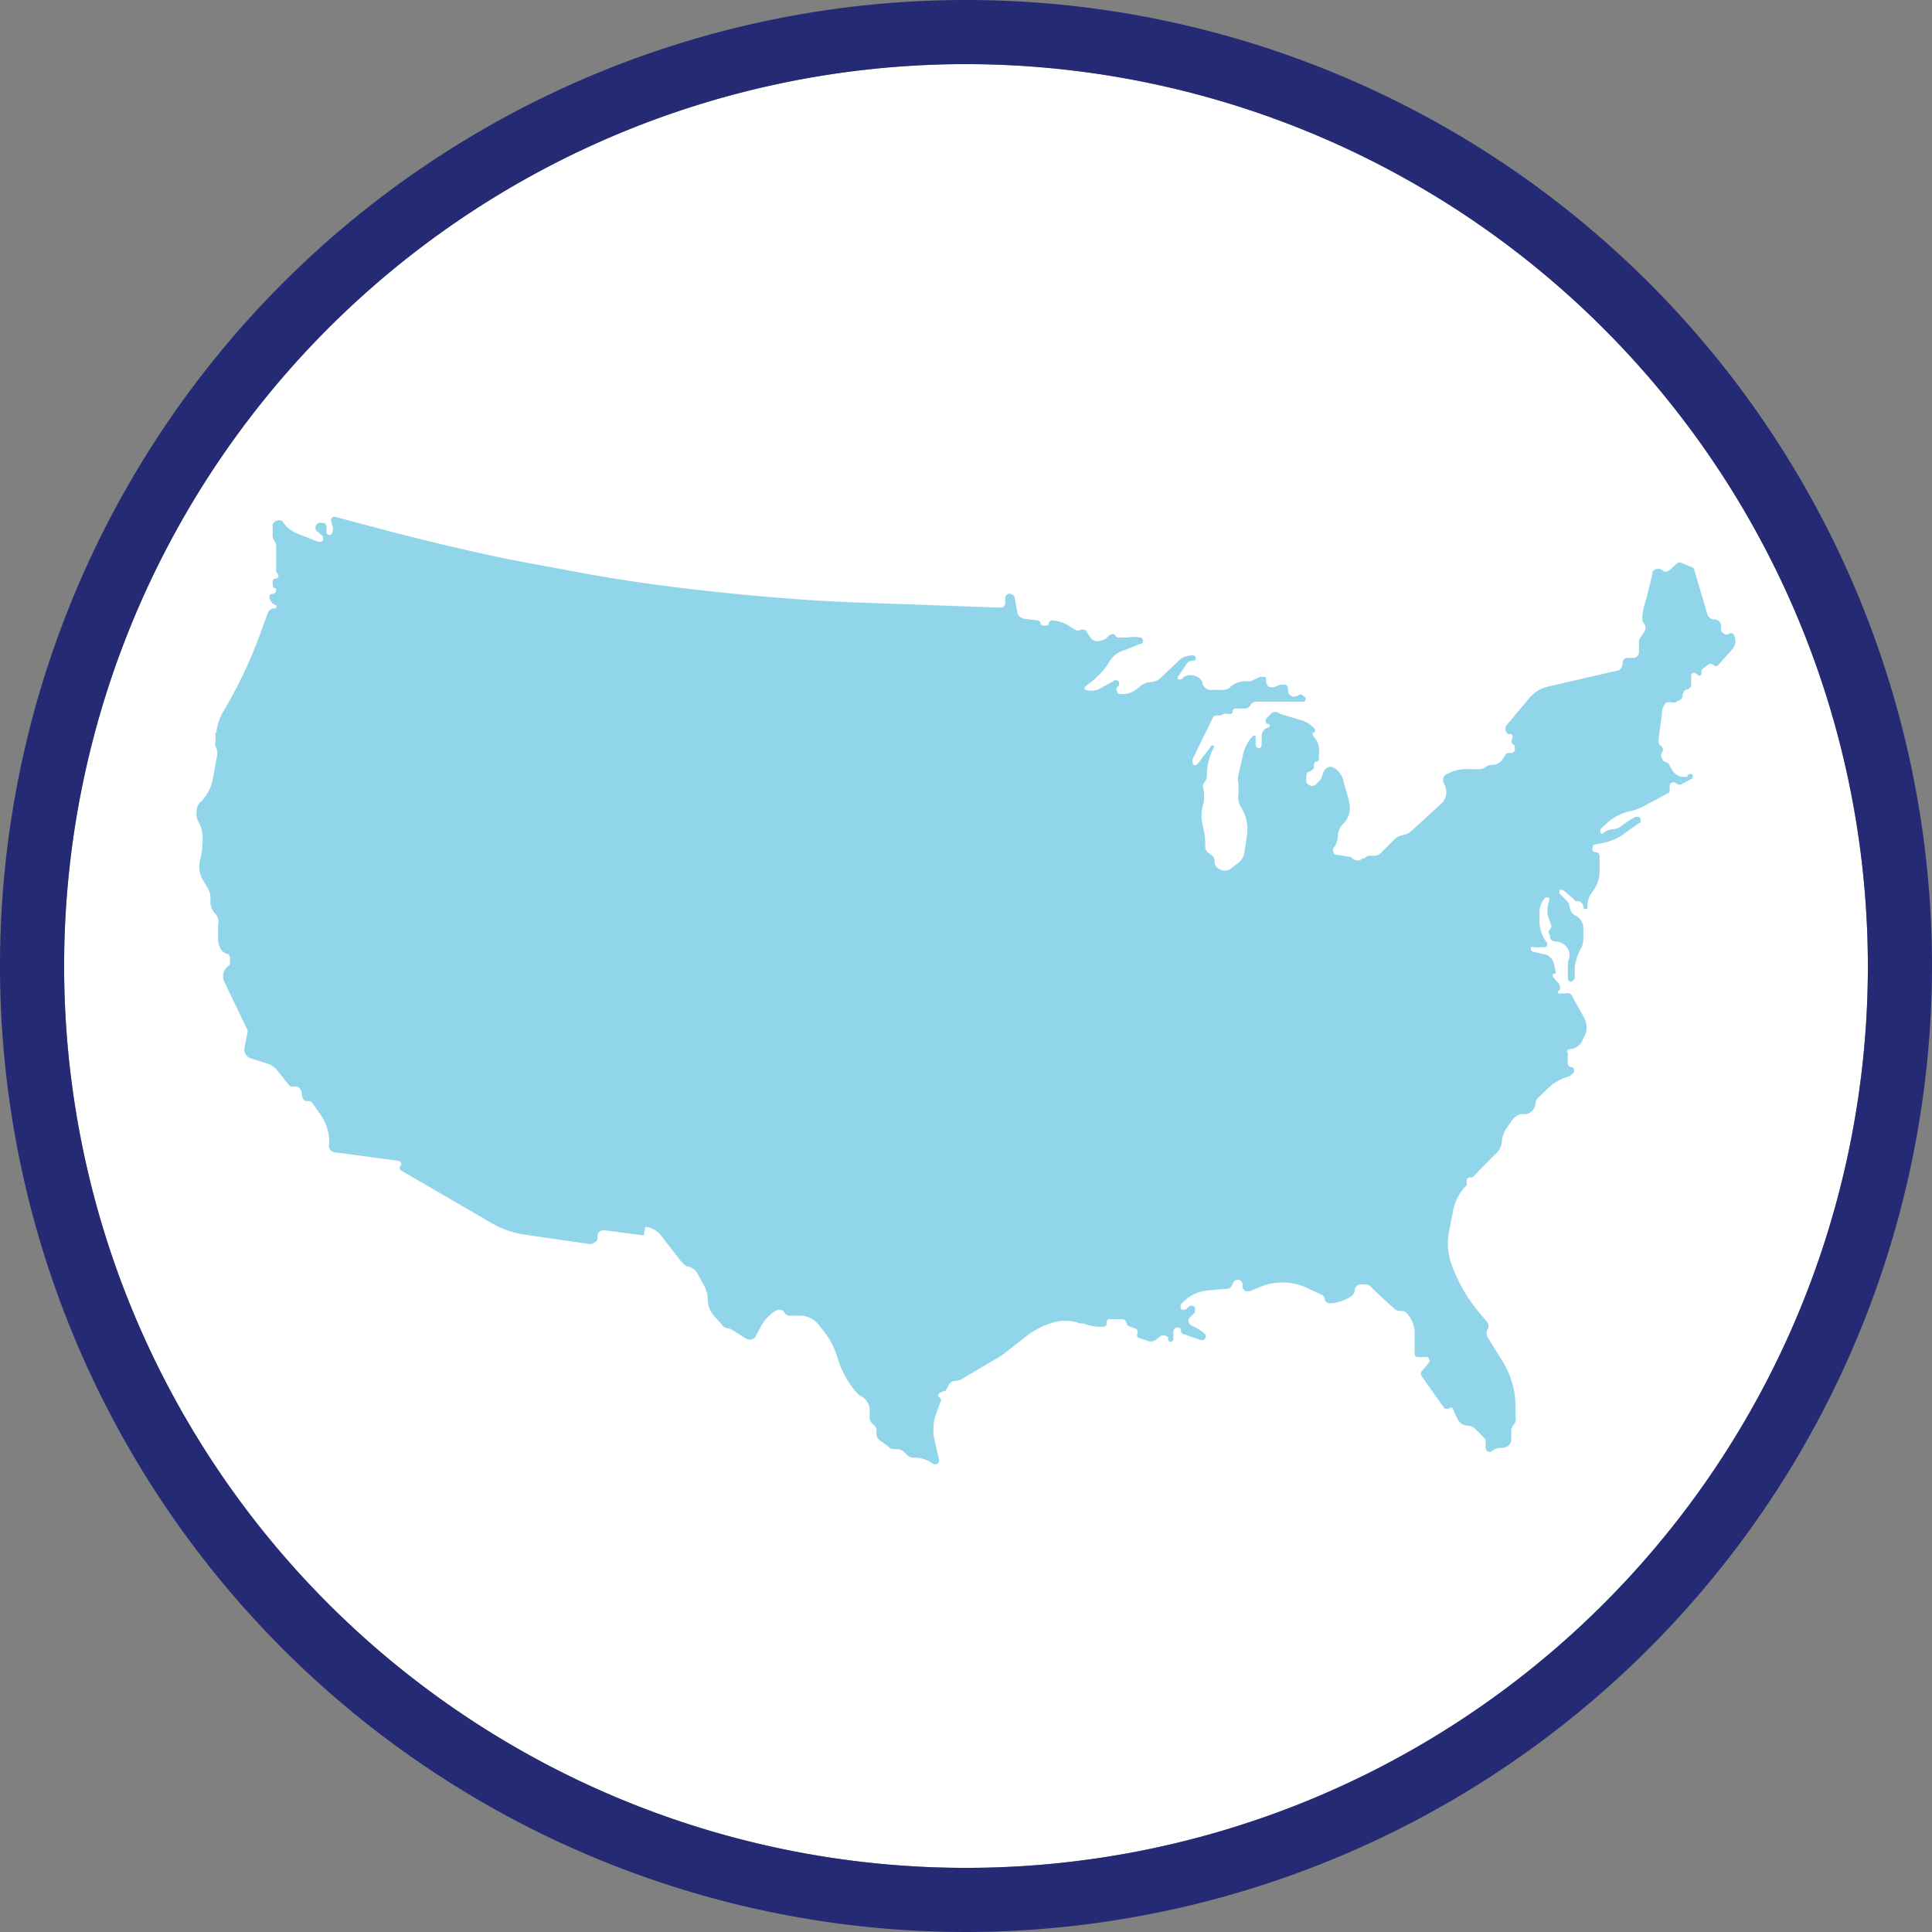
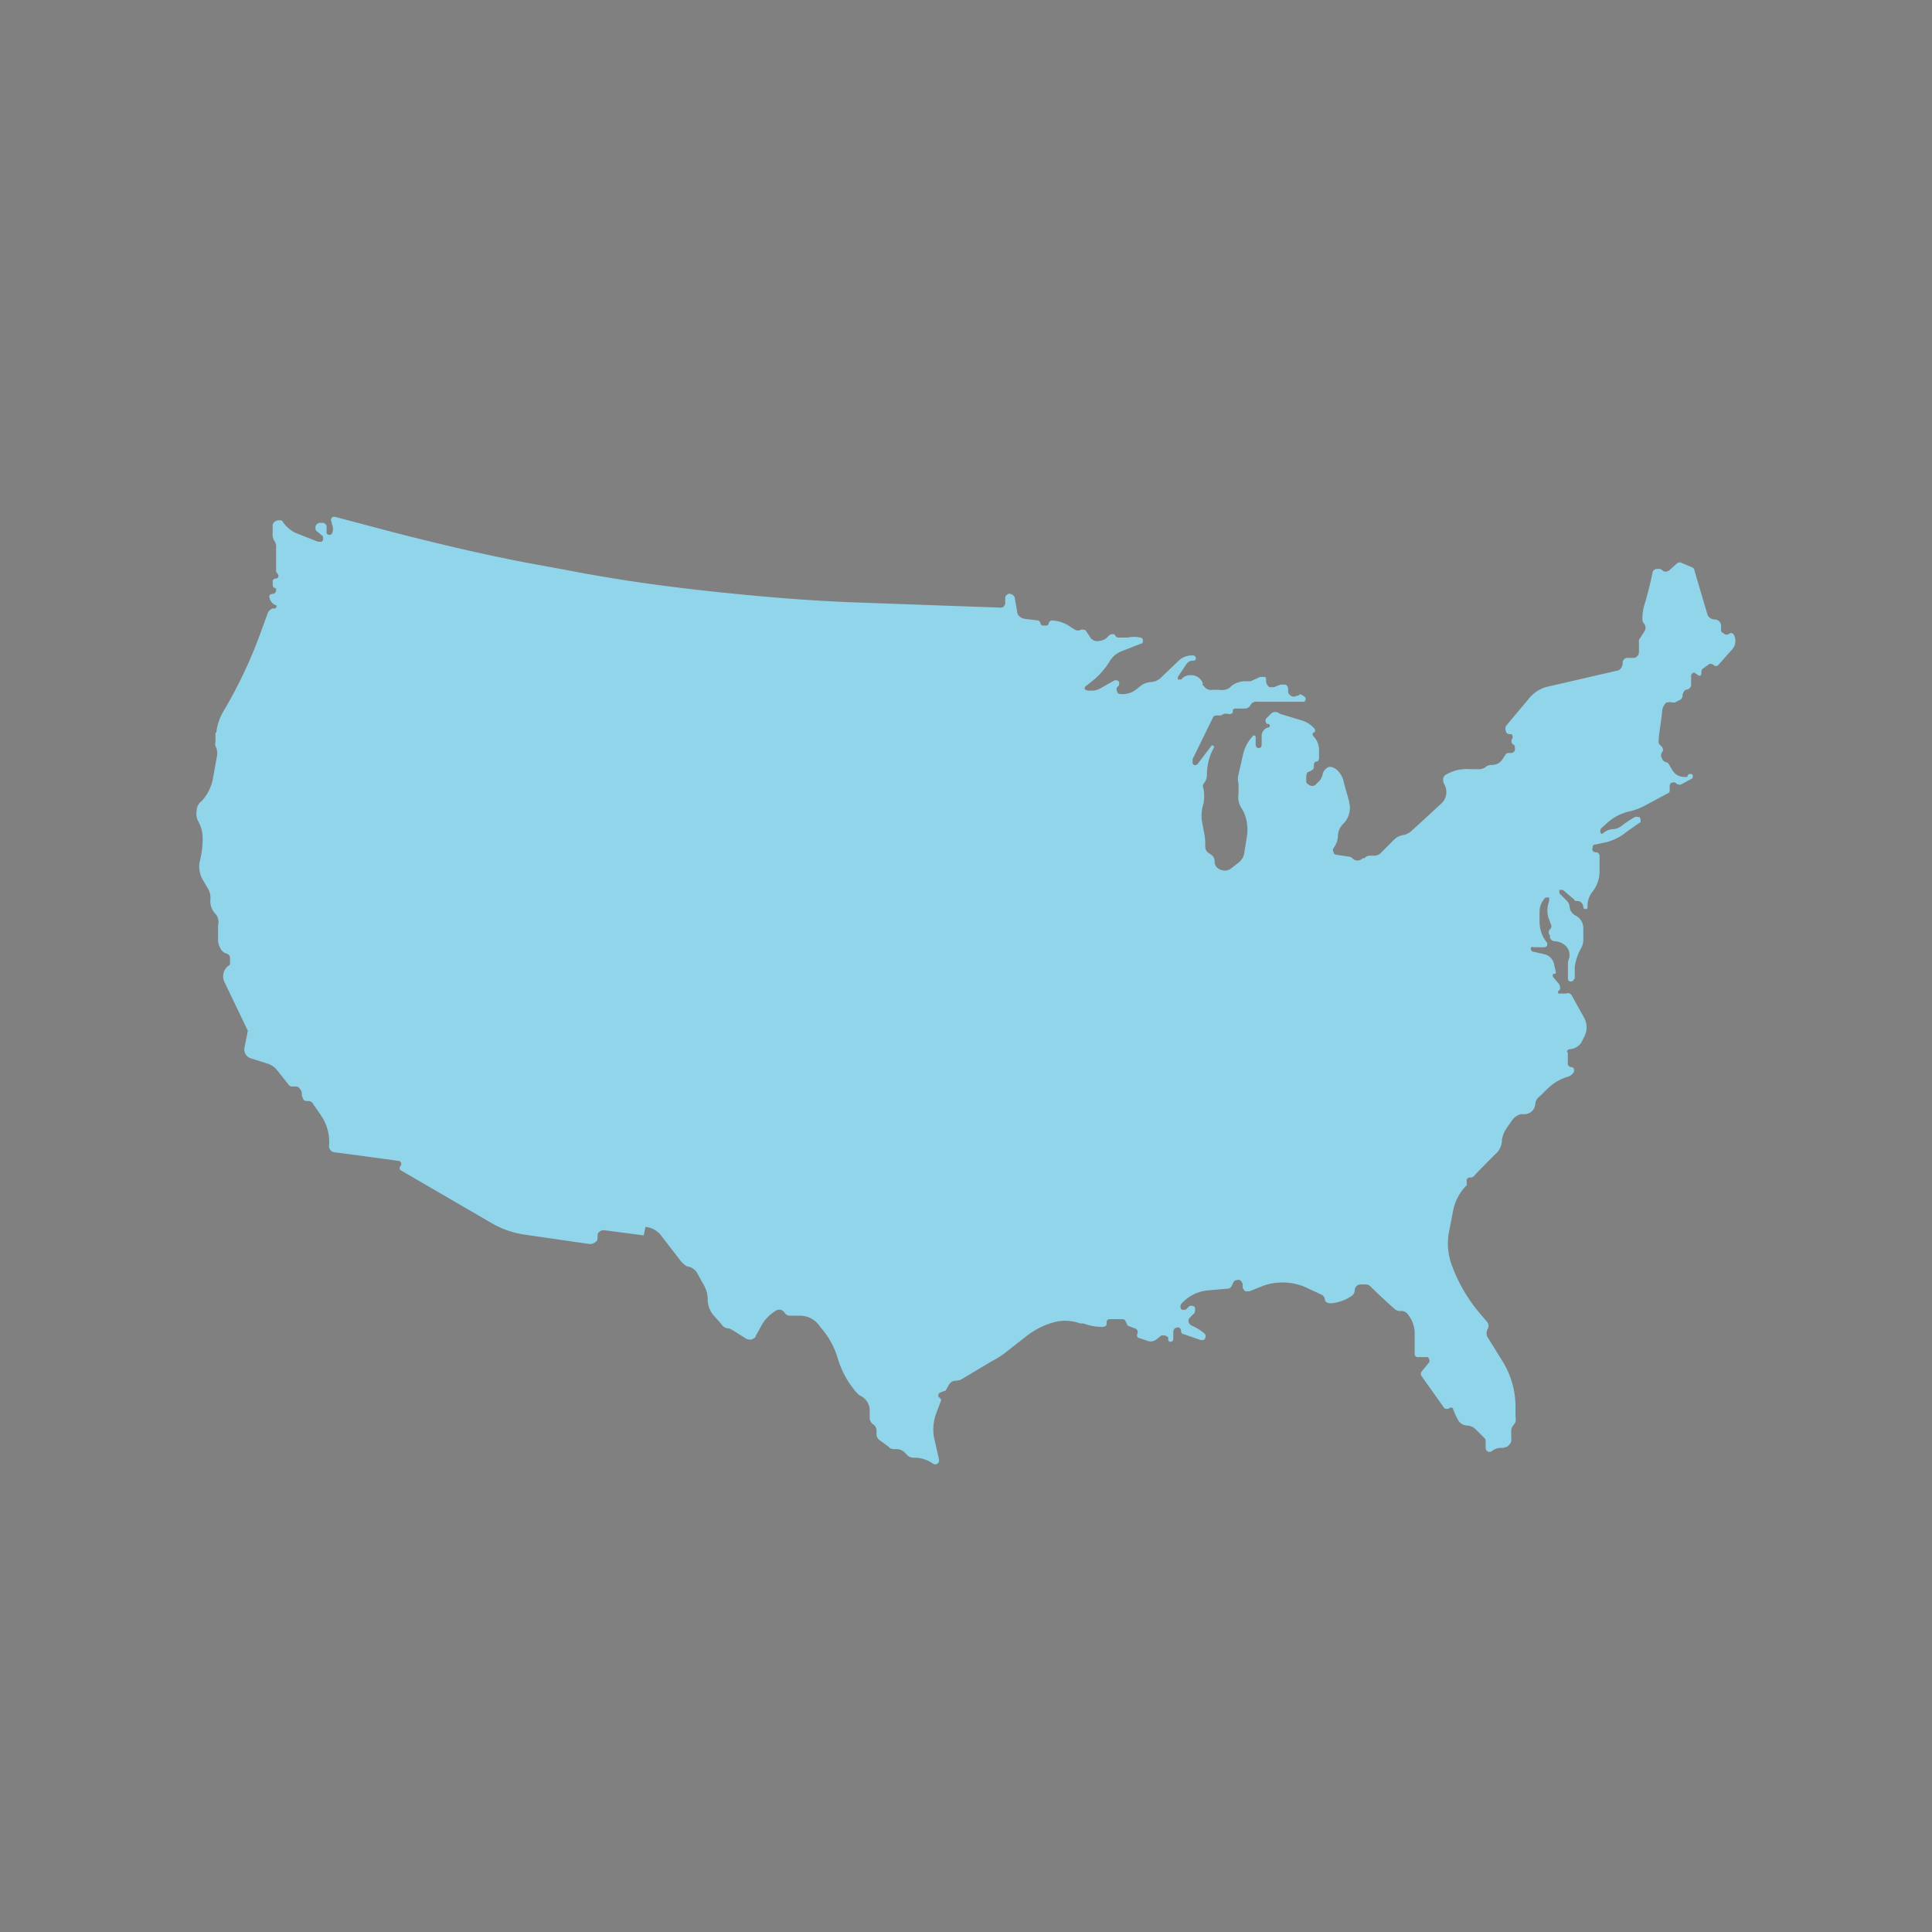
<svg xmlns="http://www.w3.org/2000/svg" id="US-Enspryng-Iconography-peaple-in-the-US" width="90" height="90" viewBox="0 0 90 90">
  <rect x="0" y="0" width="90" height="90" fill="#808080" stroke="none" />
  <g id="Layer_1">
-     <path id="Path_762" data-name="Path 762" d="M45,2.987A42.013,42.013,0,1,0,87.013,45,42.047,42.047,0,0,0,45,2.987Z" transform="translate(0)" fill="#fff" />
-     <path id="Path_755" data-name="Path 755" d="M45,90A45,45,0,1,1,90,45,45.055,45.055,0,0,1,45,90ZM45,2.987A42.013,42.013,0,1,0,87.013,45,42.047,42.047,0,0,0,45,2.987Z" fill="#242a74" />
    <path id="Path_756" data-name="Path 756" d="M43.8,93.958l-1.832-.239a.292.292,0,0,0-.239.08c-.08.04-.08.159-.08.239h0c0,.08,0,.2-.119.239a.336.336,0,0,1-.279.08l-3.026-.438h0a4.273,4.273,0,0,1-1.553-.558l-4.181-2.43h0c-.08-.04-.08-.159,0-.239h0a.146.146,0,0,0-.08-.2c-.6-.08-2.309-.319-2.986-.4a.3.3,0,0,1-.279-.359,2.2,2.2,0,0,0-.4-1.394l-.358-.518a.241.241,0,0,0-.239-.12h0c-.08,0-.159,0-.2-.08a.567.567,0,0,1-.08-.239h0a.293.293,0,0,0-.08-.239h0a.219.219,0,0,0-.2-.12h-.119a.238.238,0,0,1-.239-.12l-.478-.6a.947.947,0,0,0-.518-.359l-.757-.239h0a.433.433,0,0,1-.279-.478l.159-.8L24.29,82.2a.576.576,0,0,1-.08-.279h0a.592.592,0,0,1,.239-.518c.04,0,.08-.08.08-.12v-.239h0a.219.219,0,0,0-.119-.2.486.486,0,0,1-.358-.319.751.751,0,0,1-.08-.319V79.5a.565.565,0,0,0-.159-.558.838.838,0,0,1-.2-.6h0a.863.863,0,0,0-.08-.478l-.279-.478a1.221,1.221,0,0,1-.119-.916,4.345,4.345,0,0,0,.119-1.036,1.649,1.649,0,0,0-.2-.757.686.686,0,0,1-.08-.478.568.568,0,0,1,.239-.478h0a2.131,2.131,0,0,0,.518-1.036l.2-1.116h0a.878.878,0,0,0-.04-.319.327.327,0,0,1-.04-.279v-.438h.04a2.479,2.479,0,0,1,.358-1.036A21.389,21.389,0,0,0,26,65.75l.279-.757h0a.359.359,0,0,1,.239-.239h.119c.08-.08.08-.159,0-.159h0a.48.48,0,0,1-.279-.4c0-.08.08-.12.159-.12h0a.171.171,0,0,0,.159-.159c0-.08,0-.12-.08-.12h0c-.04,0-.08-.08-.08-.159v-.159c0-.08.08-.12.159-.12a.12.12,0,0,0,.08-.2l-.08-.12h0V61.925h0a.479.479,0,0,0-.08-.319.536.536,0,0,1-.08-.359v-.4a.3.3,0,0,1,.279-.2c.119,0,.159,0,.2.08a1.464,1.464,0,0,0,.717.558l.916.359h.159c.04,0,.08-.08.08-.12,0-.08,0-.12-.04-.159l-.239-.2h0c-.08-.04-.08-.12-.08-.2a.223.223,0,0,1,.239-.2h.08a.188.188,0,0,1,.2.2v.279c0,.04.08.08.119.08a.146.146,0,0,0,.119-.04.508.508,0,0,0,0-.478v-.08a.15.15,0,0,1,.159-.239l2.867.757c2.19.558,4.38,1.076,6.57,1.474l1.314.239c2.23.438,4.5.757,6.769,1s4.539.438,6.809.518l6.65.239h0a.239.239,0,0,0,.159-.04.278.278,0,0,0,.08-.159v-.239a.159.159,0,0,1,.08-.159s.08-.08.159-.04a.265.265,0,0,1,.2.159l.119.677c0,.159.159.279.319.319l.637.08c.04,0,.08.04.119.08h0c0,.12.08.159.119.159h.159a.127.127,0,0,0,.119-.12.18.18,0,0,1,.119-.12,1.6,1.6,0,0,1,.916.319l.2.12a.254.254,0,0,0,.239,0c.04,0,.08-.04.159,0,.04,0,.08,0,.119.08l.159.239a.4.4,0,0,0,.438.2.76.76,0,0,0,.319-.12l.119-.12a.3.3,0,0,1,.159-.08c.08,0,.119,0,.159.08s.119.08.2.08h.358a1.507,1.507,0,0,1,.6,0c.119,0,.159.159.08.279h-.04l-.916.359a1.1,1.1,0,0,0-.557.478,3.623,3.623,0,0,1-.717.837l-.4.319h0c-.04.04-.08.12,0,.159a.4.4,0,0,0,.119.04h.159a.8.8,0,0,0,.438-.12l.637-.359h.08c.119,0,.159.12.119.239l-.08.08h0a.178.178,0,0,0,0,.2c0,.08.08.12.159.12a1.021,1.021,0,0,0,.757-.239l.2-.159h0a.835.835,0,0,1,.438-.159.734.734,0,0,0,.478-.2l.836-.8h0a.891.891,0,0,1,.677-.239.127.127,0,0,1,.119.12.106.106,0,0,1-.119.12.362.362,0,0,0-.319.159l-.4.6v.12h.159a.536.536,0,0,1,.478-.2.567.567,0,0,1,.518.359v.12h.04a.4.4,0,0,0,.438.2H70.6a.685.685,0,0,0,.478-.08l.08-.08a1.059,1.059,0,0,1,.637-.239h.279l.438-.2h.2c.08,0,.08.08.08.159h0a.356.356,0,0,0,.159.319h.2l.319-.12H73.7a.219.219,0,0,1,.119.2v.12a.207.207,0,0,0,.08.159.247.247,0,0,0,.319.04h.08a.1.1,0,0,1,.159-.04l.119.08h0c.08.04.08.159,0,.239h-2.19a.293.293,0,0,0-.319.159.327.327,0,0,1-.239.159H71.4c-.08,0-.119,0-.159.08v.08h0c0,.08-.159.12-.239.08h-.159l-.159.08h-.119c-.08,0-.2,0-.239.08l-.956,1.952v.159h0a.106.106,0,0,0,.119.12A.146.146,0,0,0,69.6,72l.637-.837h0c.04-.08.159,0,.119.08l-.08.159a2.631,2.631,0,0,0-.239,1.076.6.6,0,0,1-.159.438h0a.254.254,0,0,0,0,.239h0a1.931,1.931,0,0,1,0,.677h0a1.878,1.878,0,0,0-.08.8l.119.637h0a2.452,2.452,0,0,1,.04.558.362.362,0,0,0,.159.319l.119.08a.362.362,0,0,1,.159.319.383.383,0,0,0,.239.359h0a.507.507,0,0,0,.478,0l.358-.279a.733.733,0,0,0,.319-.558l.119-.757h0a1.982,1.982,0,0,0-.159-1.076l-.159-.279h0a.917.917,0,0,1-.08-.558v-.08h0v-.4a.819.819,0,0,1,0-.438l.2-.877a1.848,1.848,0,0,1,.478-.916.076.076,0,0,1,.119.04v.359c0,.12.08.2.2.159.04,0,.08-.08.08-.12V70.65h0a.423.423,0,0,1,.319-.359c.08,0,.08-.12,0-.159h-.08c-.08-.12-.08-.2,0-.279l.2-.2h0a.3.3,0,0,1,.4,0,.4.4,0,0,0,.119.04l.916.279a1.223,1.223,0,0,1,.6.4c.04.08,0,.159-.04.159-.08,0-.08.12,0,.2a.905.905,0,0,1,.239.637v.359h0c0,.08-.04.159-.119.159s-.119.08-.119.159v.08h0a.207.207,0,0,1-.08.159l-.159.08h0c-.08,0-.119.12-.119.239v.2c0,.08.04.12.119.159a.242.242,0,0,0,.319,0l.2-.2a1.327,1.327,0,0,0,.119-.239h0a.458.458,0,0,1,.239-.359h0c.119-.08.279,0,.4.08h0a1.035,1.035,0,0,1,.358.637l.239.837h0c0,.08.04.2.04.279h0a1.052,1.052,0,0,1-.279.757l-.08.08a.839.839,0,0,0-.2.518h0a.952.952,0,0,1-.2.558h0a.178.178,0,0,0,0,.2c0,.08.08.12.159.12l.518.08h0a.3.3,0,0,1,.2.08.324.324,0,0,0,.478,0h.08a.344.344,0,0,1,.239-.12h.239a.43.43,0,0,0,.279-.12l.6-.6h0a.786.786,0,0,1,.438-.239h0a.758.758,0,0,0,.4-.2c.319-.279.956-.877,1.394-1.275h0a.73.73,0,0,0,.119-.916h0a.506.506,0,0,1-.04-.239.265.265,0,0,1,.159-.2h0a1.9,1.9,0,0,1,1.115-.239h.319a.591.591,0,0,0,.358-.08h0a.452.452,0,0,1,.319-.12.567.567,0,0,0,.478-.239l.159-.239h0c0-.04.08-.08.159-.08h.119a.171.171,0,0,0,.159-.159h0c0-.12,0-.2-.08-.239h0c-.04,0-.08-.08-.08-.12a.24.24,0,0,1,.04-.159h0c.04-.08,0-.2-.08-.2s-.159,0-.2-.08a.359.359,0,0,1-.04-.2.2.2,0,0,1,.04-.12l1.035-1.235h0a1.62,1.62,0,0,1,1-.6l3.106-.717h0c.159,0,.279-.2.279-.359h0a.223.223,0,0,1,.2-.239h.358a.3.3,0,0,0,.2-.279v-.558l.279-.438a.312.312,0,0,0-.04-.319h0a.3.3,0,0,1-.08-.2h0a2.321,2.321,0,0,1,.119-.757c.119-.4.279-1.036.358-1.434,0-.08.08-.12.159-.159h.2l.119.08c.08.08.2.04.279,0l.358-.319a.188.188,0,0,1,.239-.04l.478.2a.178.178,0,0,1,.119.159l.6,2.032a.347.347,0,0,0,.319.239h0a.308.308,0,0,1,.319.279v.2a.146.146,0,0,0,.04.12l.119.08a.181.181,0,0,0,.2,0h0a.15.15,0,0,1,.239.04h0a.6.6,0,0,1-.08.677l-.637.717a.149.149,0,0,1-.239,0h0c-.08-.04-.159-.08-.239,0l-.279.2a.4.4,0,0,0-.04.12v.08h0c0,.08-.08.159-.159.08l-.119-.08c-.08-.08-.159,0-.2.08v.478a.256.256,0,0,1-.2.2c-.119,0-.159.12-.2.239h0a.241.241,0,0,1-.119.239l-.239.12h-.159c-.08-.04-.159,0-.239,0h0a.66.66,0,0,0-.2.478c-.04.4-.159,1.076-.159,1.315,0,.08,0,.12.04.159l.119.12c.04.08.08.159,0,.239h0c-.04.08-.08.2,0,.279,0,.08.08.159.2.2h0c.08,0,.119.08.159.159l.119.2a.635.635,0,0,0,.557.319c.239,0,.119,0,.159-.08.08-.08.2-.08.239,0,0,.08,0,.12-.04.159l-.518.279h0a.3.3,0,0,1-.2-.04c-.04-.08-.159-.08-.239-.04h0c-.04,0-.08.08-.08.159V73.2c0,.08,0,.12-.08.159l-1.115.6h0a3.017,3.017,0,0,1-.637.239h0a2.315,2.315,0,0,0-1,.478l-.358.319h0a.139.139,0,0,0-.04.08v.08c0,.08.08.12.119.08h0a.734.734,0,0,1,.478-.2h0a.707.707,0,0,0,.4-.159,5.187,5.187,0,0,1,.6-.4h0c.08-.04.159,0,.239,0h0a.412.412,0,0,1,.04.159c0,.08,0,.08-.08.12-.159.12-.478.319-.717.518a2.641,2.641,0,0,1-.757.359l-.557.12c-.04,0-.08,0-.119.08h0c0,.08-.04.159,0,.2,0,.04.08.08.159.08a.171.171,0,0,1,.159.159v.677a1.561,1.561,0,0,1-.358,1.036,1.043,1.043,0,0,0-.2.677s0,.08-.04.08c-.08.04-.159,0-.159-.08a.291.291,0,0,0-.239-.279h-.08c-.04,0-.08,0-.119-.08l-.518-.438h-.159v.159l.319.319h0a.492.492,0,0,1,.159.319h0a.5.5,0,0,0,.279.4h0a.657.657,0,0,1,.358.6v.558h0a.938.938,0,0,1-.08.319h0a2.515,2.515,0,0,0-.319.916v.558h-.04c0,.08-.08.12-.159.12a.127.127,0,0,1-.119-.12v-.677h0a.506.506,0,0,1,.04-.239h0a.6.6,0,0,0-.119-.6h0a.786.786,0,0,0-.557-.239h0a.265.265,0,0,1-.2-.159v-.12a.193.193,0,0,1,0-.279h0a.188.188,0,0,0,.04-.239l-.119-.319h0a1.234,1.234,0,0,1,.04-.757V78.22H85.81a.941.941,0,0,0-.279.637V79.3h0a1.607,1.607,0,0,0,.239.877l.119.159v.08c0,.08-.08.12-.159.12h-.478c-.08-.04-.159,0-.119.12,0,0,.04.08.08.08l.518.12a.594.594,0,0,1,.478.478l.08.359c0,.04,0,.08-.08.08s-.08.08-.04.159l.239.279a.3.3,0,0,1,.08.2c0,.08,0,.12-.08.159h0c-.04.08,0,.159.08.12h.279a.206.206,0,0,1,.279.12l.557,1h0a.938.938,0,0,1,0,.916l-.119.239h0a.686.686,0,0,1-.557.319h0c-.08,0-.159.12-.08.159v.518h0a.171.171,0,0,0,.159.159h0c.119,0,.159.12.119.239h0a.585.585,0,0,1-.239.2h0a2.106,2.106,0,0,0-.836.438c-.2.159-.4.4-.557.518a.492.492,0,0,0-.159.319h0a.513.513,0,0,1-.478.478h-.2a.73.73,0,0,0-.4.279l-.279.4h0a1.392,1.392,0,0,0-.2.518h0a.851.851,0,0,1-.319.677c-.358.359-.876.877-1,1.036a.123.123,0,0,0-.08.04h-.119a.152.152,0,0,0-.119.2v.159l-.08.08h0a2.282,2.282,0,0,0-.557,1.116l-.2,1.036h0a2.905,2.905,0,0,0,.119,1.434h0a7.416,7.416,0,0,0,1.234,2.191l.438.518a.3.3,0,0,1,0,.359.44.44,0,0,0,0,.319l.717,1.155a4.031,4.031,0,0,1,.6,2.032v.438h0v.12a.382.382,0,0,1-.08.359h0a.431.431,0,0,0-.119.279v.359h0a.33.33,0,0,1-.119.319h0c-.04.08-.159.08-.239.12H83.7a.707.707,0,0,0-.4.159h0a.178.178,0,0,1-.2,0,.207.207,0,0,1-.08-.159v-.319h0a.146.146,0,0,0-.04-.12l-.438-.438a.593.593,0,0,0-.358-.159h0a.517.517,0,0,1-.478-.319,3.884,3.884,0,0,1-.2-.438c0-.08-.119-.12-.2-.04h0c-.08.04-.159,0-.2,0l-1.075-1.514a.181.181,0,0,1,0-.2l.358-.438s.04-.08,0-.12c0-.08-.08-.159-.159-.12h-.358a.146.146,0,0,1-.159-.159v-.877a1.392,1.392,0,0,0-.319-.956h0a.362.362,0,0,0-.319-.159h0a.379.379,0,0,1-.279-.08c-.279-.239-.916-.837-1.155-1.076a.3.3,0,0,0-.2-.08h-.239a.272.272,0,0,0-.279.279h0a.344.344,0,0,1-.119.239h0a1.993,1.993,0,0,1-.956.359h-.04c-.119,0-.279-.04-.279-.2h0a.265.265,0,0,0-.159-.2c-.159-.08-.438-.2-.677-.319a2.645,2.645,0,0,0-1.354-.239,2.324,2.324,0,0,0-.717.159l-.6.239h-.2a.55.55,0,0,1-.119-.159v-.159h0a.3.3,0,0,0-.08-.159.175.175,0,0,0-.2-.04c-.08,0-.119.04-.159.12l-.08.159a.219.219,0,0,1-.2.12l-.916.08a1.873,1.873,0,0,0-1.234.637h0a.254.254,0,0,0,0,.239h0a.254.254,0,0,0,.239,0l.119-.12c.04-.04.08-.04.159-.04.04,0,.119.04.119.08h0c.04.08,0,.159,0,.239l-.239.239h0a.175.175,0,0,0-.04.2c0,.08.08.12.119.159h0a2.139,2.139,0,0,1,.637.4.178.178,0,0,1,0,.2c0,.08-.119.08-.2.08l-.8-.279c-.08,0-.119-.08-.119-.159a.146.146,0,0,0-.239-.12h-.04a.3.3,0,0,0-.08.159v.359h0a.127.127,0,0,1-.119.12c-.04,0-.08,0-.119-.08V98.7c-.08-.04-.119-.08-.159-.08h-.159l-.2.159a.434.434,0,0,1-.478.08l-.358-.12c-.08,0-.119-.12-.08-.2h0a.192.192,0,0,0-.08-.239,2.743,2.743,0,0,1-.319-.12.086.086,0,0,1-.08-.08l-.08-.159h0c0-.04-.08-.08-.159-.08h-.557a.141.141,0,0,0-.159.159h0c0,.08,0,.12-.04.159a.4.4,0,0,1-.119.04h0a2.335,2.335,0,0,1-.916-.159h-.159a2,2,0,0,0-1.274-.04h0a3.645,3.645,0,0,0-1.234.637l-.916.717h0a3.945,3.945,0,0,1-.677.438l-1.473.877a1.724,1.724,0,0,1-.2.04h0a.362.362,0,0,0-.319.159l-.159.279s0,.04-.08.04l-.2.08h0c-.08.04-.119.2,0,.239.04.04.08.12.04.159l-.239.637a2.252,2.252,0,0,0-.08,1.036l.239,1.036c0,.08,0,.159-.08.2h0a.181.181,0,0,1-.2,0h0a1.481,1.481,0,0,0-.8-.279h-.08a.432.432,0,0,1-.358-.159l-.08-.08a.511.511,0,0,0-.4-.159c-.119,0-.279,0-.358-.12l-.438-.319h0a.362.362,0,0,1-.119-.279v-.159a.335.335,0,0,0-.159-.279.4.4,0,0,1-.159-.279v-.438a.784.784,0,0,0-.4-.6h0c-.119-.04-.2-.159-.279-.239l-.239-.319h0a4.415,4.415,0,0,1-.557-1.155h0a3.775,3.775,0,0,0-.8-1.474l-.119-.159h0a1.12,1.12,0,0,0-.836-.4H50.57a.339.339,0,0,1-.2-.12h0a.284.284,0,0,0-.4-.12h0a1.868,1.868,0,0,0-.717.757c-.08.159-.159.279-.239.438h0c0,.08-.119.12-.2.159a.5.5,0,0,1-.239-.04l-.637-.4h0c-.08-.04-.119-.08-.2-.08h0a.406.406,0,0,1-.319-.2l-.358-.4a1.146,1.146,0,0,1-.279-.717h0a1.437,1.437,0,0,0-.239-.8l-.239-.438a.633.633,0,0,0-.4-.319c-.119,0-.239-.12-.358-.239L44.638,94a1.057,1.057,0,0,0-.757-.438h0Z" transform="translate(-13.813 -36.409)" fill="#91d5eb" />
  </g>
</svg>